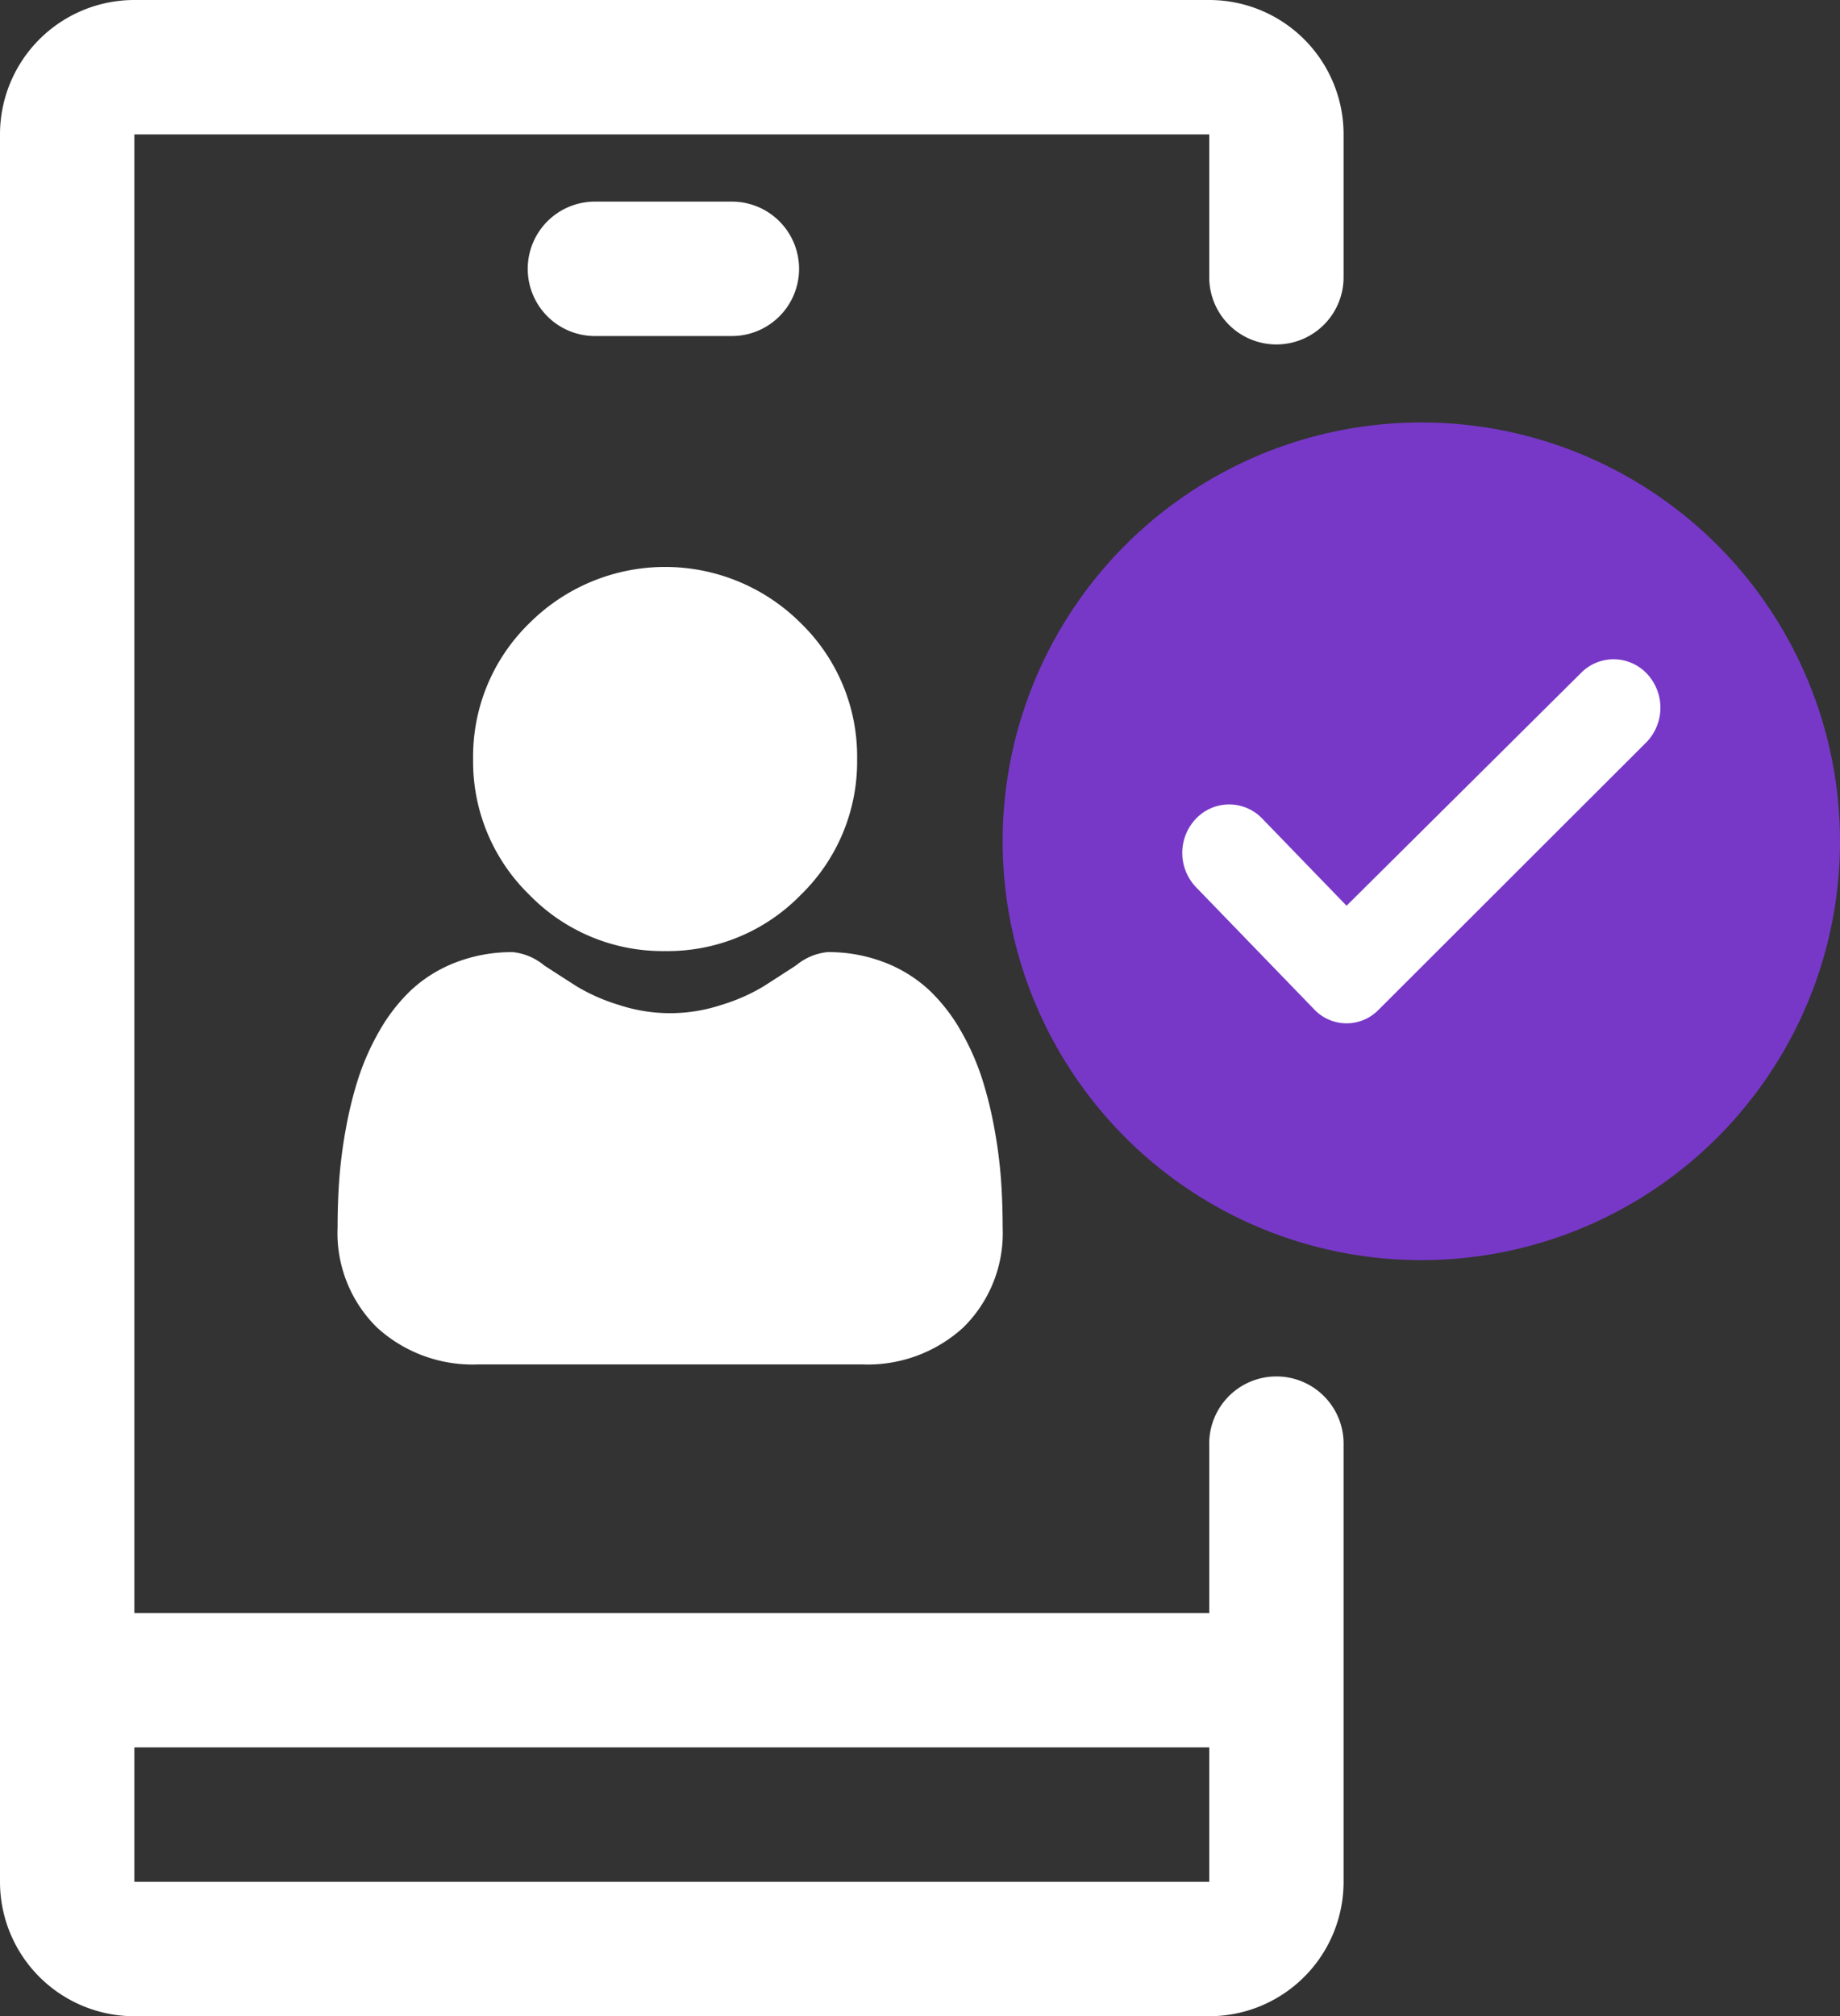
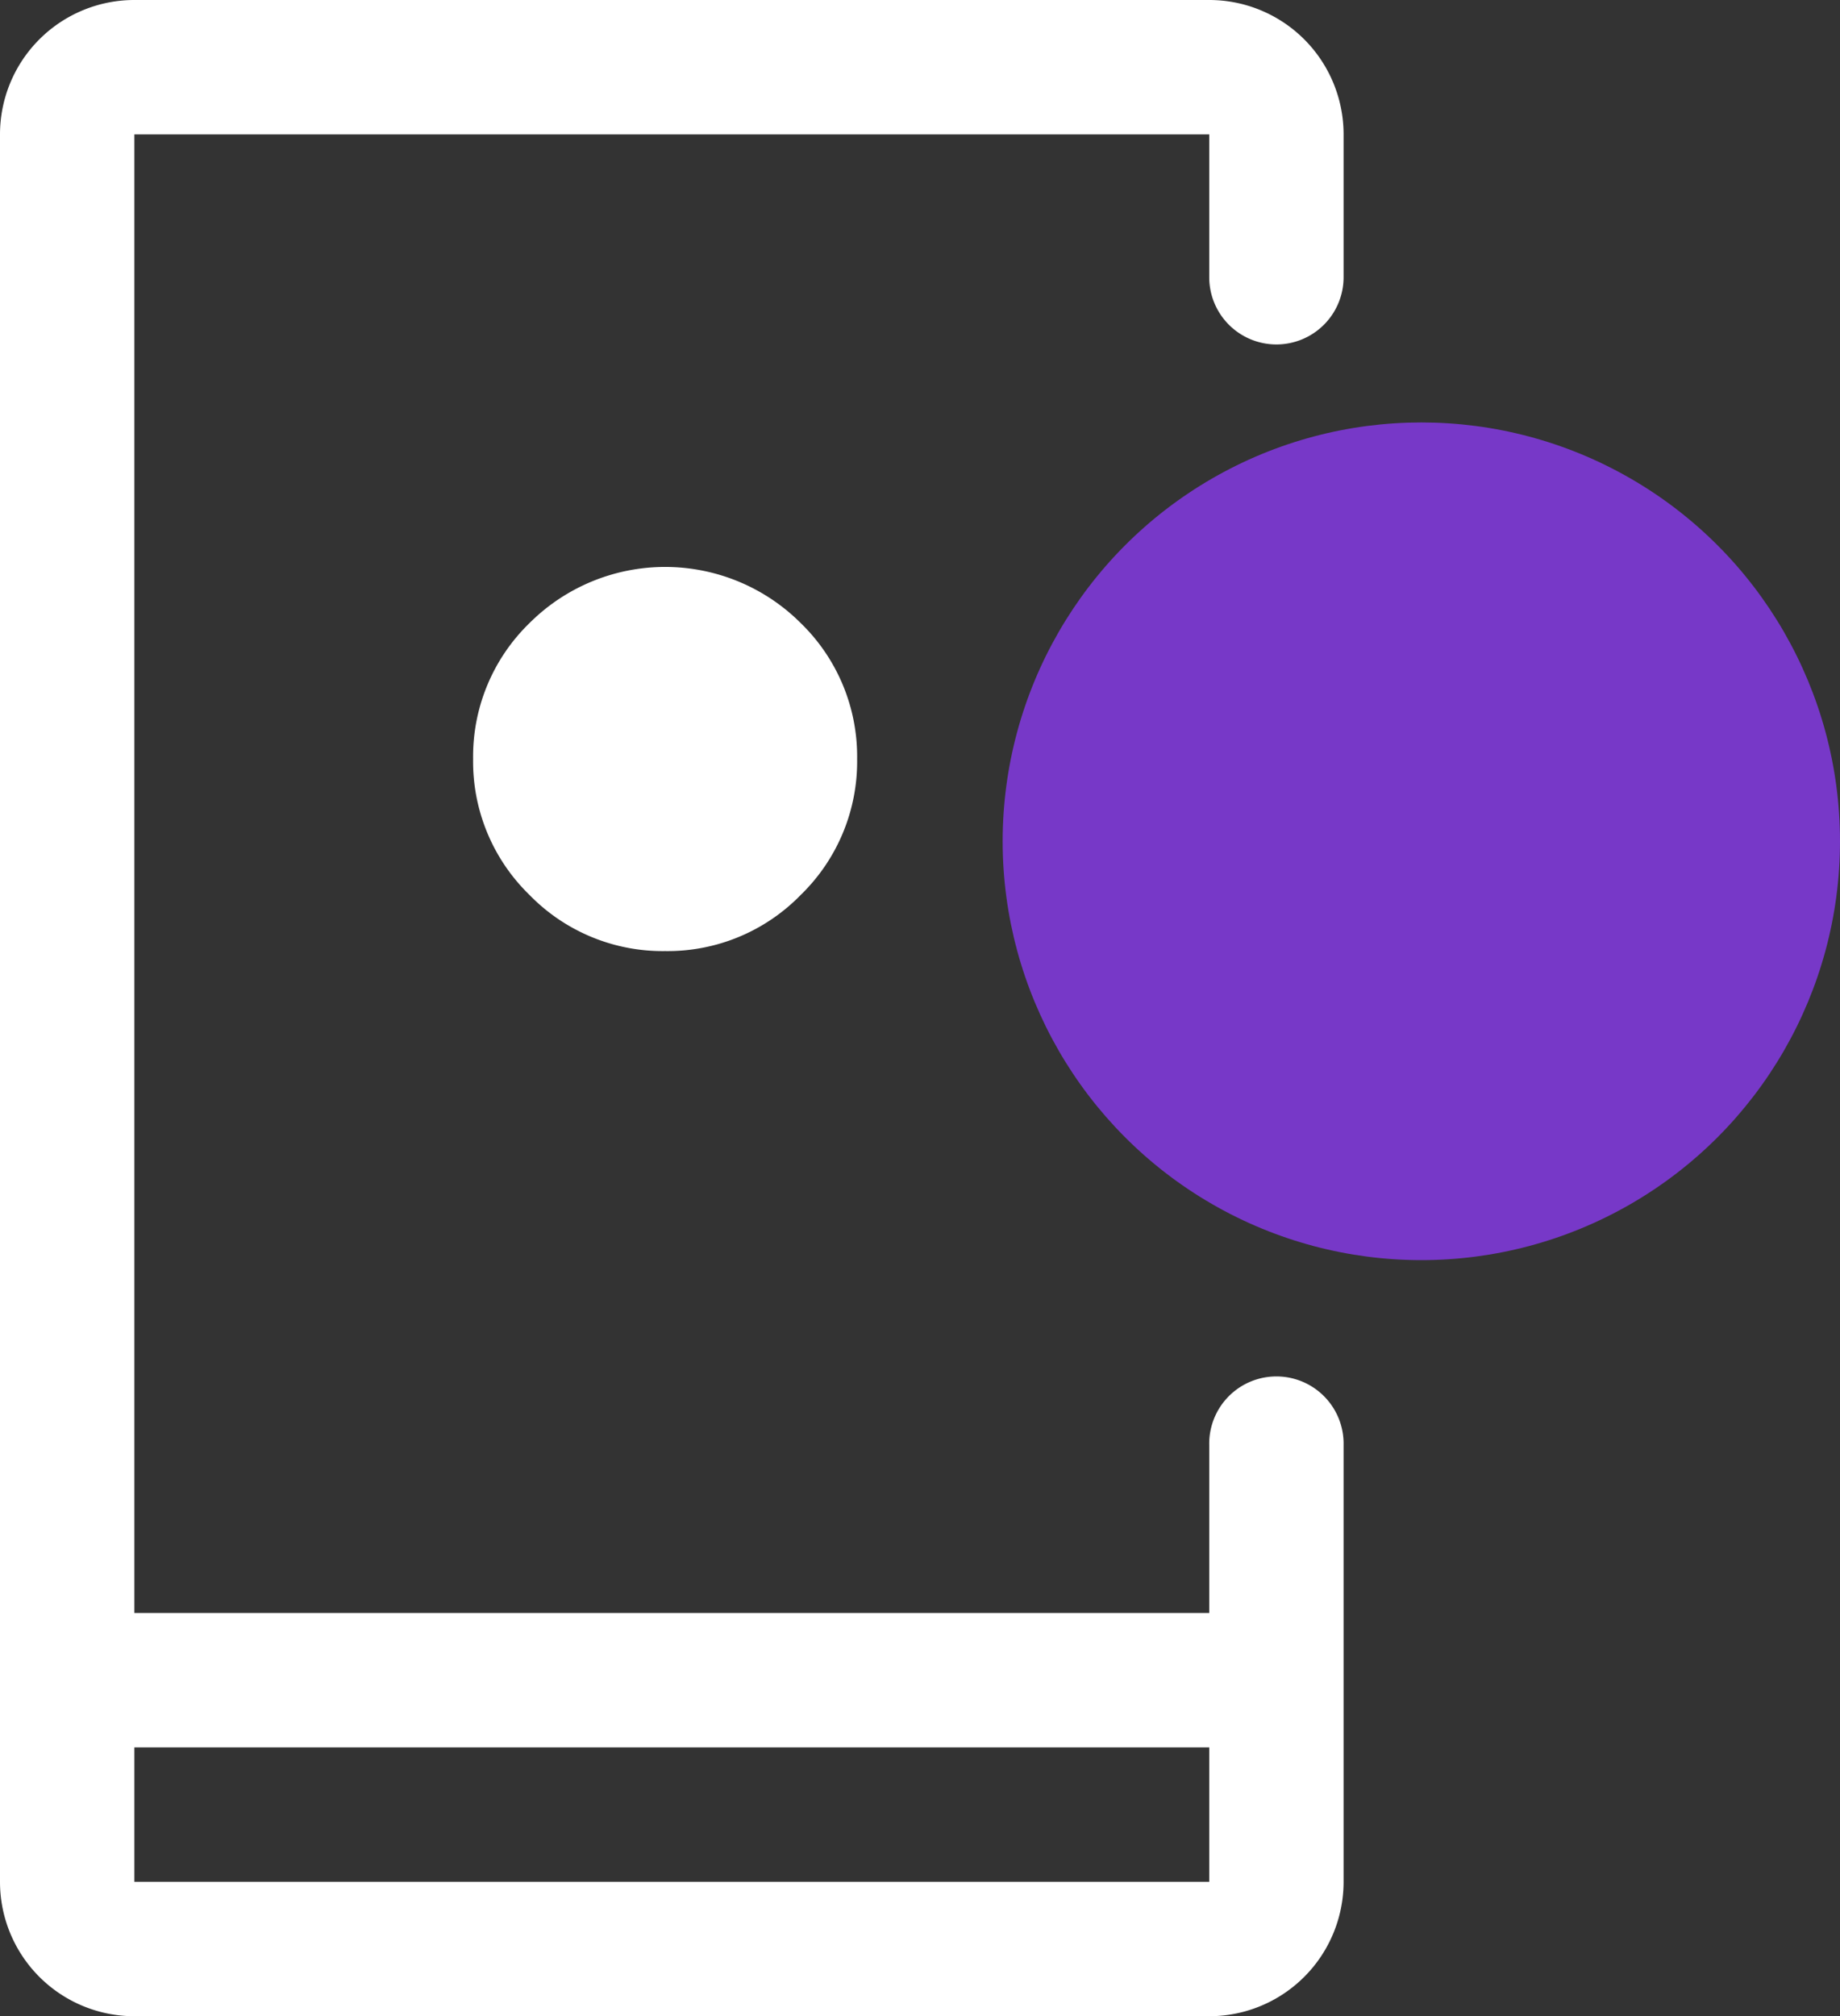
<svg xmlns="http://www.w3.org/2000/svg" width="73.038" height="80" viewBox="0 0 73.038 80">
  <rect x="0" y="0" width="73.038" height="80" fill="#333333" stroke="none" />
  <g id="Group_255" data-name="Group 255" transform="translate(1197.038 7432)">
    <g id="Group_253" data-name="Group 253" transform="translate(29.962)">
-       <path id="Path_155" data-name="Path 155" d="M11.667,4a2.667,2.667,0,1,0,0,5.333H17A2.667,2.667,0,1,0,17,4Z" transform="translate(-1215 -7428)" fill="#fff" />
      <path id="Path_156" data-name="Path 156" d="M51.667,14.667A2.667,2.667,0,0,0,54.333,12V6.333A5.333,5.333,0,0,0,49,1H6.333A5.333,5.333,0,0,0,1,6.333V75.667A5.333,5.333,0,0,0,6.333,81H49a5.333,5.333,0,0,0,5.333-5.333V58.333a2.667,2.667,0,1,0-5.333,0V65H6.333V6.333H49V12A2.667,2.667,0,0,0,51.667,14.667ZM49,70.333v5.333H6.333V70.333Z" transform="translate(-1228 -7433)" fill="#fff" />
      <g id="Group_252" data-name="Group 252" transform="translate(-107.327 38.507)">
        <circle id="Ellipse_57" data-name="Ellipse 57" cx="16.619" cy="16.619" r="16.619" transform="translate(-1079.873 -7453.745)" fill="#7738c8" />
-         <path id="Path_151" data-name="Path 151" d="M51.232,36.026l-9.287,9.217L38.6,41.787a1.818,1.818,0,0,0-2.631,0,1.969,1.969,0,0,0,0,2.72l4.695,4.852a1.77,1.77,0,0,0,2.564,0L53.858,38.746a1.969,1.969,0,0,0,0-2.72,1.815,1.815,0,0,0-2.626,0Z" transform="translate(-1108.167 -7479.812)" fill="#fff" />
      </g>
      <g id="user" transform="translate(-1213.599 -7409.505)">
        <path id="Path_216" data-name="Path 216" d="M94.653,15.242a7.374,7.374,0,0,0,5.389-2.233,7.374,7.374,0,0,0,2.233-5.388,7.375,7.375,0,0,0-2.233-5.388,7.619,7.619,0,0,0-10.777,0,7.374,7.374,0,0,0-2.233,5.388,7.374,7.374,0,0,0,2.233,5.389A7.376,7.376,0,0,0,94.653,15.242Zm0,0" transform="translate(-81.653 0)" fill="#fff" />
-         <path id="Path_217" data-name="Path 217" d="M26.335,256.363a18.823,18.823,0,0,0-.256-2,15.753,15.753,0,0,0-.492-2.01,9.929,9.929,0,0,0-.826-1.875,7.074,7.074,0,0,0-1.246-1.624,5.494,5.494,0,0,0-1.79-1.125,6.187,6.187,0,0,0-2.285-.414,2.32,2.32,0,0,0-1.239.525c-.371.242-.806.522-1.29.832a7.394,7.394,0,0,1-1.67.736,6.483,6.483,0,0,1-4.084,0,7.376,7.376,0,0,1-1.668-.735c-.48-.307-.915-.587-1.292-.832a2.316,2.316,0,0,0-1.238-.525,6.178,6.178,0,0,0-2.285.414,5.49,5.49,0,0,0-1.79,1.125,7.076,7.076,0,0,0-1.246,1.624,9.948,9.948,0,0,0-.826,1.875,15.791,15.791,0,0,0-.492,2.01,18.759,18.759,0,0,0-.256,2C.021,256.969,0,257.6,0,258.232a5.254,5.254,0,0,0,1.56,3.975,5.617,5.617,0,0,0,4.021,1.467H20.817a5.616,5.616,0,0,0,4.021-1.467,5.252,5.252,0,0,0,1.561-3.975c0-.638-.022-1.266-.064-1.869Zm0,0" transform="translate(0 -232.032)" fill="#fff" />
      </g>
    </g>
  </g>
</svg>